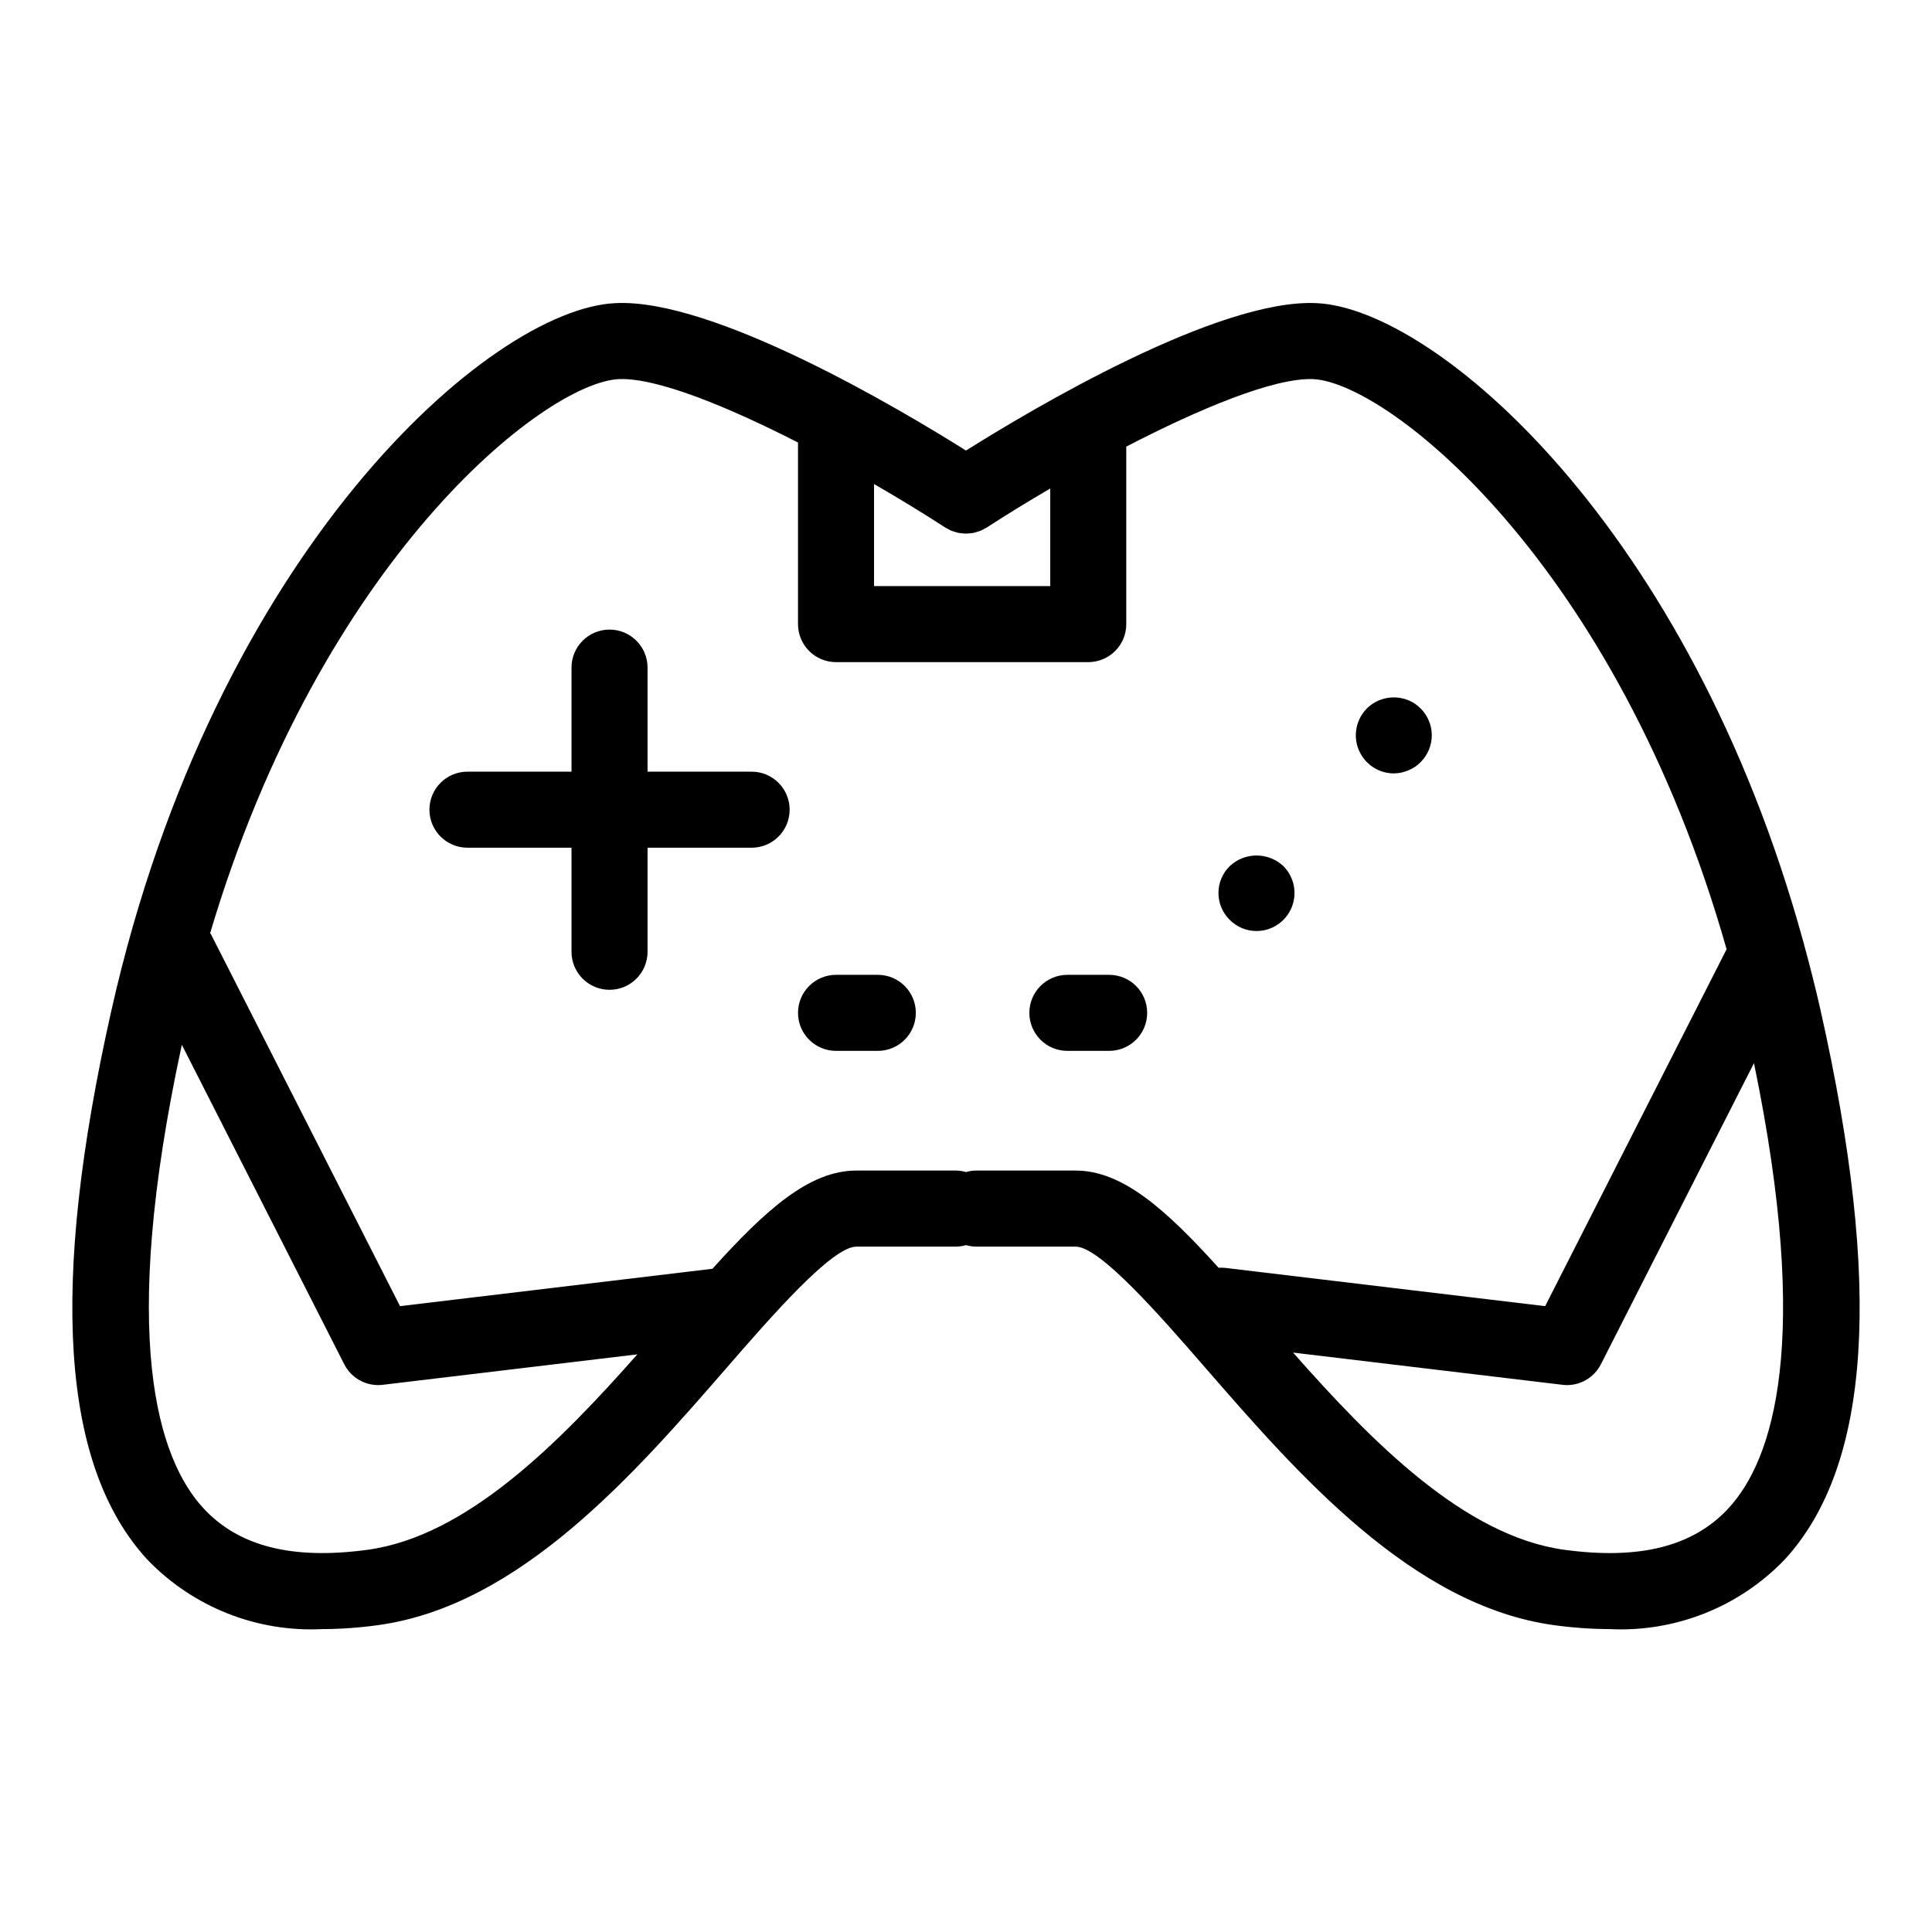
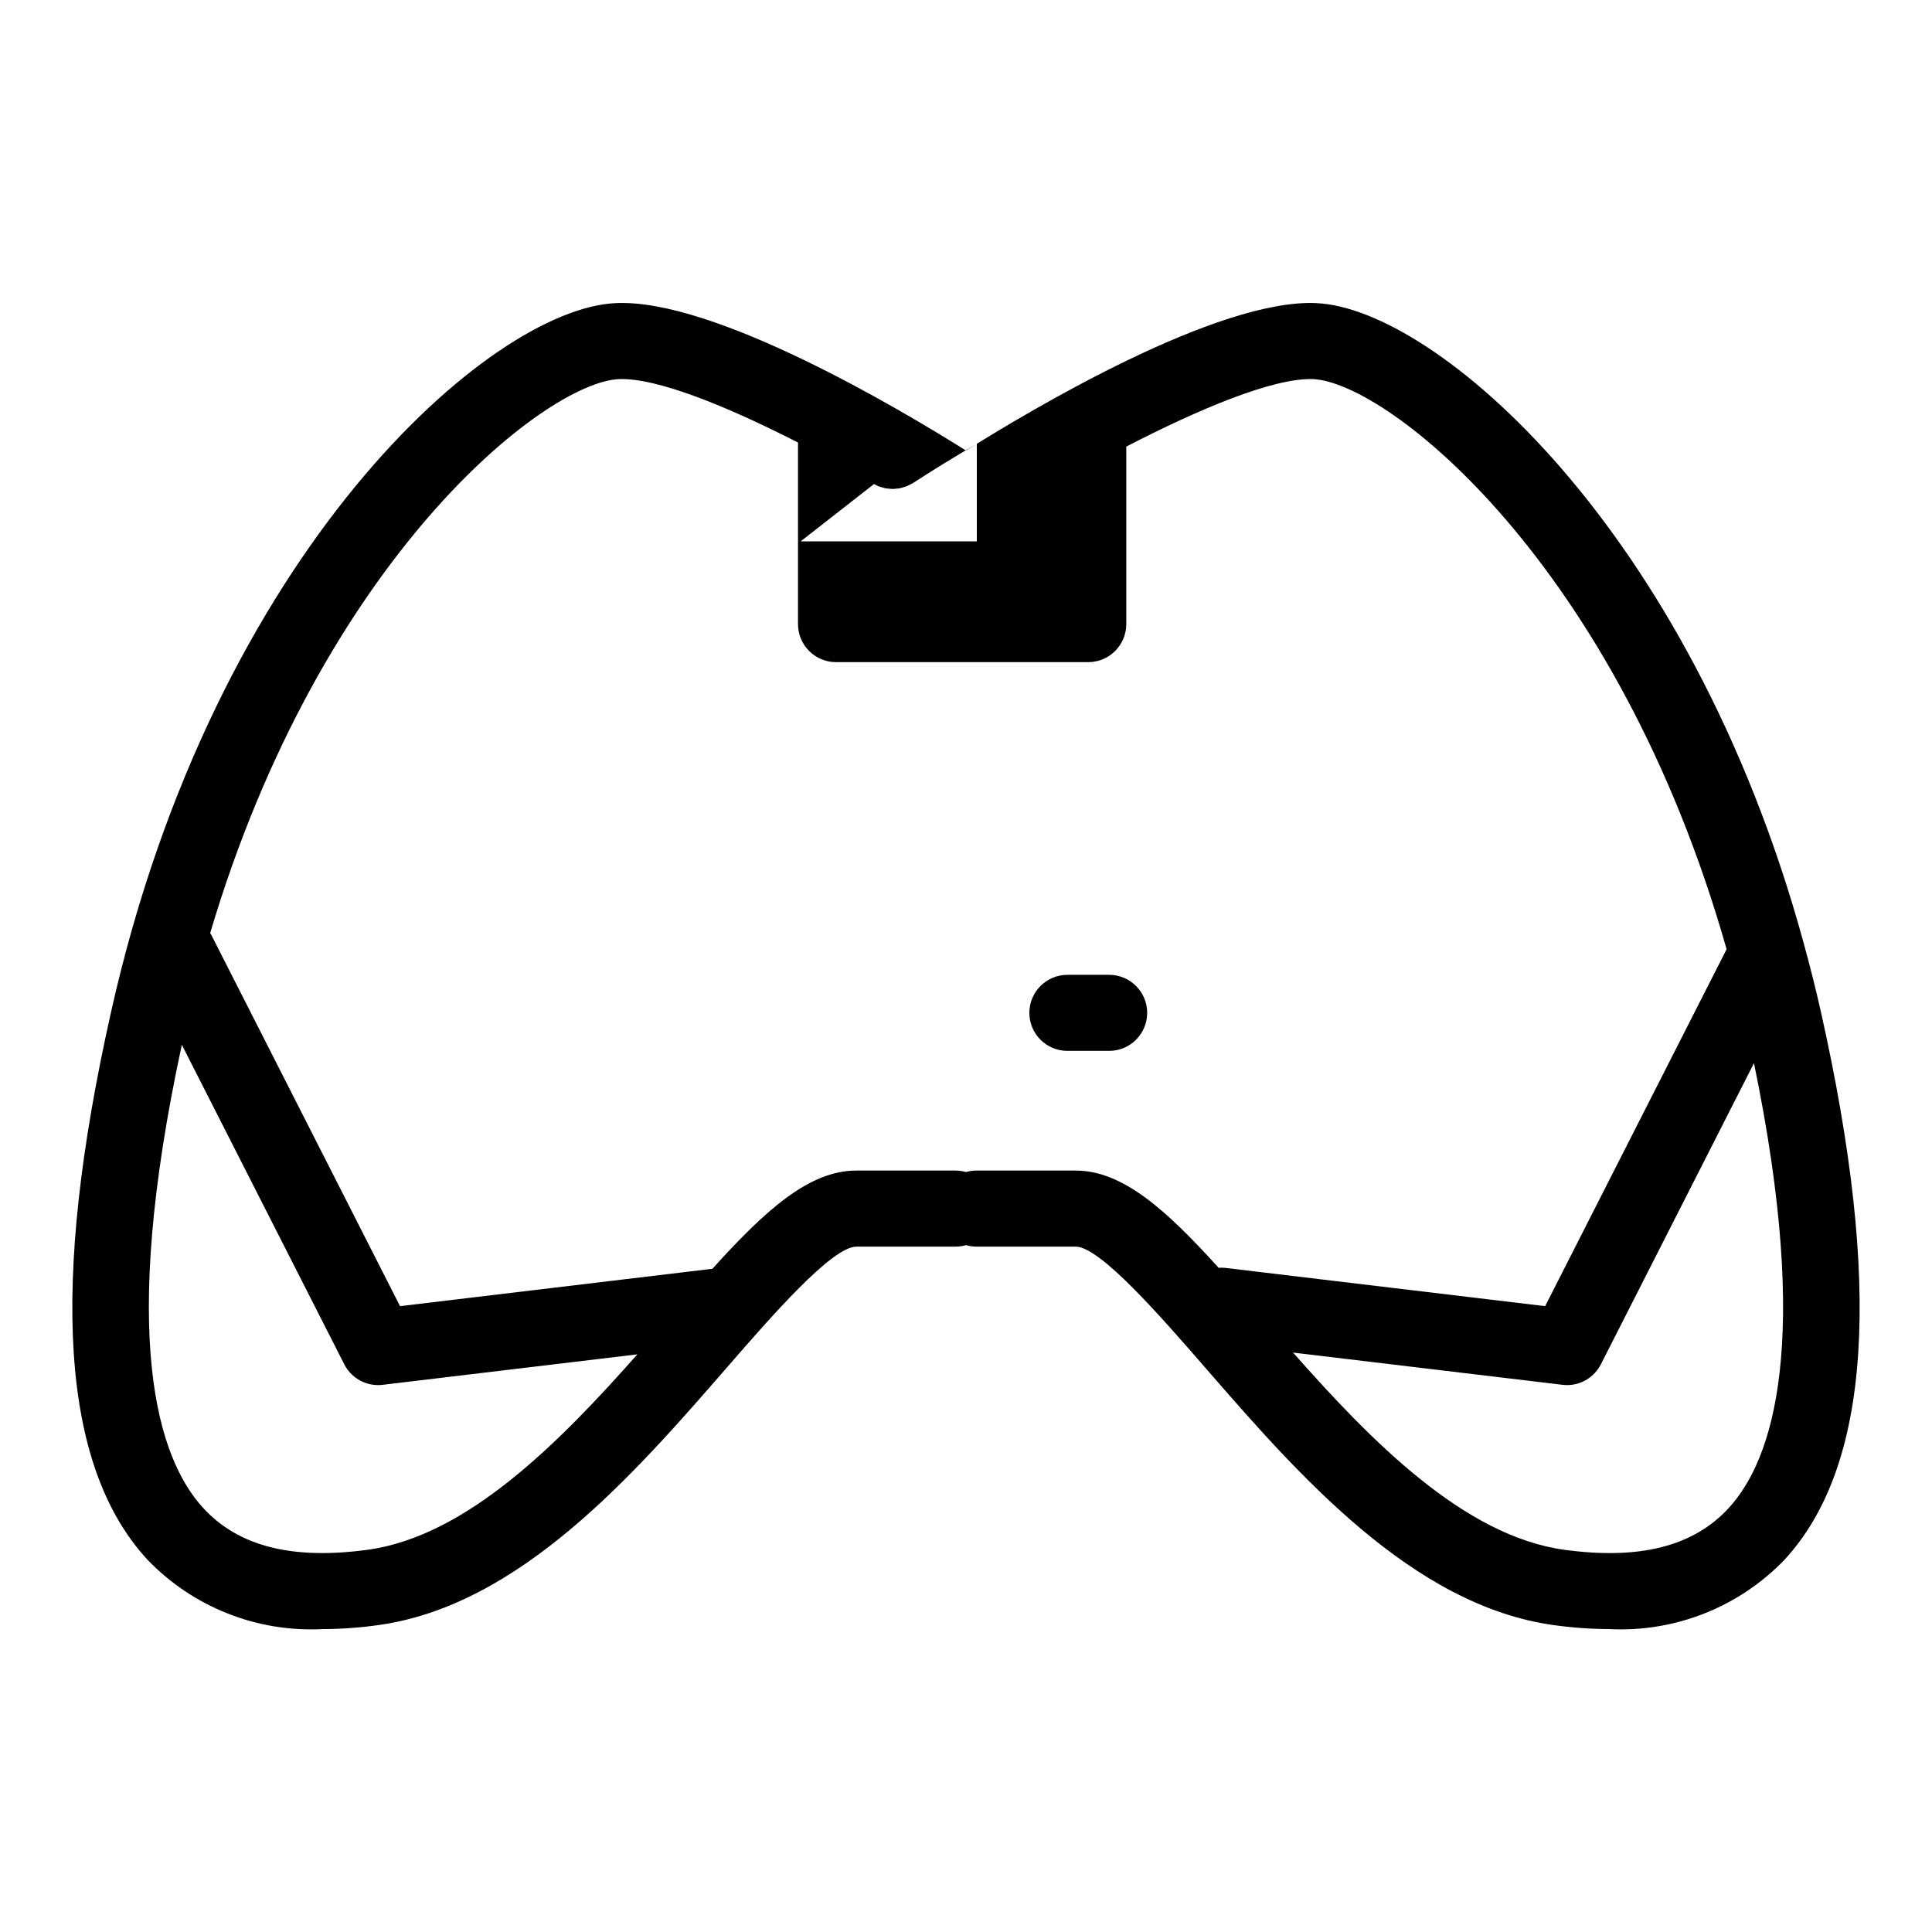
<svg xmlns="http://www.w3.org/2000/svg" fill="#000000" width="800px" height="800px" version="1.1" viewBox="144 144 512 512">
  <g>
-     <path d="m621.93 393.7c-0.023-0.074-0.035-0.148-0.059-0.223-30.234-109.95-97.473-167.65-128.91-169.14-26.145-1.312-75.688 28.211-92.961 39.062-17.297-10.867-66.941-40.449-92.961-39.062-33.156 1.578-106.14 65.598-133.54 187.54-16.406 72.988-13.297 120.55 9.508 145.39 12.086 12.613 29.055 19.352 46.504 18.461 4.894-0.02 9.781-0.367 14.629-1.043 37.594-5.125 68.016-40.121 92.461-68.238 11.766-13.539 27.883-32.074 34.336-32.074h26.422l-0.004-0.004c0.895-0.012 1.785-0.145 2.644-0.395 0.859 0.25 1.746 0.383 2.641 0.395h26.422c6.453 0 22.566 18.539 34.336 32.074 24.445 28.121 54.863 63.117 92.457 68.242 4.848 0.676 9.734 1.023 14.633 1.043 17.445 0.887 34.418-5.848 46.504-18.461 22.801-24.84 25.91-72.398 9.508-145.39-1.398-6.219-2.945-12.25-4.566-18.168zm-246.3-121.43c6.965 4.027 13.453 8 18.855 11.527 0.195 0.129 0.406 0.203 0.605 0.312h0.004c0.352 0.211 0.715 0.398 1.09 0.566 0.32 0.117 0.648 0.219 0.98 0.305 0.293 0.086 0.578 0.191 0.879 0.25 0.359 0.059 0.719 0.102 1.086 0.121 0.285 0.023 0.562 0.066 0.852 0.07h-0.004c0.355-0.012 0.707-0.039 1.059-0.086 0.293-0.031 0.59-0.043 0.879-0.098l0.004-0.004c0.363-0.082 0.719-0.184 1.07-0.305 0.266-0.082 0.535-0.141 0.793-0.25l0.004 0.004c0.418-0.184 0.824-0.395 1.219-0.629 0.164-0.094 0.34-0.152 0.5-0.258l0.117-0.074 0.008-0.004c4.848-3.16 10.555-6.672 16.695-10.262v25.859h-46.695zm-134.22 282.44c-19.977 2.711-34.223-0.902-43.562-11.078-11.969-13.039-22.441-45.027-5.66-122.75l43.047 84.676v-0.008c1.719 3.383 5.188 5.512 8.98 5.512 0.402 0 0.801-0.023 1.199-0.07l67.488-8.074c-20.621 23.309-45.125 48.199-71.488 51.793zm187.65-100.5h-26.422c-0.895 0.012-1.781 0.145-2.641 0.395-0.859-0.25-1.75-0.383-2.644-0.395h-26.422c-12.445 0-24.004 10.383-38.125 26.027l-82.793 9.906-50.059-98.465c-0.074-0.145-0.176-0.258-0.258-0.398 29.469-99.215 88.66-145.88 108.3-146.81 10.035-0.426 28.766 7.238 47.484 16.805v48.121c0.004 5.566 4.512 10.078 10.078 10.078h66.844c5.562 0 10.074-4.512 10.074-10.078v-47.039c19.387-10.039 39.129-18.289 49.523-17.887 19.918 0.949 80.559 48.91 109.57 151.09l-48.086 94.586-84.773-10.141c-0.586-0.062-1.18-0.07-1.766-0.031-14.012-15.496-25.508-25.762-37.883-25.762zm173.08 89.422c-9.344 10.18-23.59 13.793-43.566 11.078-26.539-3.621-51.191-28.816-71.898-52.262l71.398 8.539v0.004c0.398 0.047 0.801 0.07 1.199 0.07 3.793 0 7.262-2.129 8.98-5.512l40.57-79.809c15.309 74.195 5.035 105.13-6.684 117.89z" />
-     <path d="m343.19 348.5h-27.582v-27.574c0-5.566-4.512-10.078-10.074-10.078-5.566 0-10.078 4.512-10.078 10.078v27.574h-27.574c-5.566 0-10.078 4.512-10.078 10.078 0 5.566 4.512 10.074 10.078 10.074h27.574v27.578c0 5.566 4.512 10.078 10.078 10.078 5.562 0 10.074-4.512 10.074-10.078v-27.578h27.582c5.562 0 10.074-4.508 10.074-10.074 0-5.566-4.512-10.078-10.074-10.078z" />
-     <path d="m476.98 390.73c4.066 0 7.738-2.449 9.301-6.203 1.562-3.758 0.719-8.086-2.148-10.977-4-3.777-10.258-3.777-14.258 0-1.902 1.875-2.973 4.434-2.973 7.106 0 2.668 1.07 5.227 2.973 7.102 1.875 1.902 4.434 2.973 7.106 2.973z" />
-     <path d="m513.36 348.96c0.66-0.016 1.316-0.086 1.965-0.203 0.652-0.152 1.293-0.355 1.914-0.602 0.598-0.254 1.168-0.559 1.711-0.906 0.551-0.367 1.055-0.789 1.512-1.262 1.902-1.883 2.977-4.449 2.977-7.129 0-2.676-1.074-5.246-2.977-7.129-0.469-0.457-0.973-0.879-1.512-1.258-0.543-0.352-1.113-0.656-1.711-0.906-0.617-0.254-1.258-0.441-1.914-0.555-3.289-0.645-6.68 0.371-9.07 2.719-2.875 2.887-3.734 7.215-2.184 10.98 1.555 3.766 5.215 6.231 9.289 6.25z" />
-     <path d="m376.63 402.34h-11.07c-5.566 0-10.078 4.512-10.078 10.078 0 5.562 4.512 10.074 10.078 10.074h11.07c5.566 0 10.074-4.512 10.074-10.074 0-5.566-4.508-10.078-10.074-10.078z" />
+     <path d="m621.93 393.7c-0.023-0.074-0.035-0.148-0.059-0.223-30.234-109.95-97.473-167.65-128.91-169.14-26.145-1.312-75.688 28.211-92.961 39.062-17.297-10.867-66.941-40.449-92.961-39.062-33.156 1.578-106.14 65.598-133.54 187.54-16.406 72.988-13.297 120.55 9.508 145.39 12.086 12.613 29.055 19.352 46.504 18.461 4.894-0.02 9.781-0.367 14.629-1.043 37.594-5.125 68.016-40.121 92.461-68.238 11.766-13.539 27.883-32.074 34.336-32.074h26.422l-0.004-0.004c0.895-0.012 1.785-0.145 2.644-0.395 0.859 0.25 1.746 0.383 2.641 0.395h26.422c6.453 0 22.566 18.539 34.336 32.074 24.445 28.121 54.863 63.117 92.457 68.242 4.848 0.676 9.734 1.023 14.633 1.043 17.445 0.887 34.418-5.848 46.504-18.461 22.801-24.84 25.91-72.398 9.508-145.39-1.398-6.219-2.945-12.25-4.566-18.168zm-246.3-121.43h0.004c0.352 0.211 0.715 0.398 1.09 0.566 0.32 0.117 0.648 0.219 0.98 0.305 0.293 0.086 0.578 0.191 0.879 0.25 0.359 0.059 0.719 0.102 1.086 0.121 0.285 0.023 0.562 0.066 0.852 0.07h-0.004c0.355-0.012 0.707-0.039 1.059-0.086 0.293-0.031 0.59-0.043 0.879-0.098l0.004-0.004c0.363-0.082 0.719-0.184 1.07-0.305 0.266-0.082 0.535-0.141 0.793-0.25l0.004 0.004c0.418-0.184 0.824-0.395 1.219-0.629 0.164-0.094 0.34-0.152 0.5-0.258l0.117-0.074 0.008-0.004c4.848-3.16 10.555-6.672 16.695-10.262v25.859h-46.695zm-134.22 282.44c-19.977 2.711-34.223-0.902-43.562-11.078-11.969-13.039-22.441-45.027-5.66-122.75l43.047 84.676v-0.008c1.719 3.383 5.188 5.512 8.98 5.512 0.402 0 0.801-0.023 1.199-0.07l67.488-8.074c-20.621 23.309-45.125 48.199-71.488 51.793zm187.65-100.5h-26.422c-0.895 0.012-1.781 0.145-2.641 0.395-0.859-0.25-1.75-0.383-2.644-0.395h-26.422c-12.445 0-24.004 10.383-38.125 26.027l-82.793 9.906-50.059-98.465c-0.074-0.145-0.176-0.258-0.258-0.398 29.469-99.215 88.66-145.88 108.3-146.81 10.035-0.426 28.766 7.238 47.484 16.805v48.121c0.004 5.566 4.512 10.078 10.078 10.078h66.844c5.562 0 10.074-4.512 10.074-10.078v-47.039c19.387-10.039 39.129-18.289 49.523-17.887 19.918 0.949 80.559 48.91 109.57 151.09l-48.086 94.586-84.773-10.141c-0.586-0.062-1.18-0.07-1.766-0.031-14.012-15.496-25.508-25.762-37.883-25.762zm173.08 89.422c-9.344 10.18-23.59 13.793-43.566 11.078-26.539-3.621-51.191-28.816-71.898-52.262l71.398 8.539v0.004c0.398 0.047 0.801 0.07 1.199 0.07 3.793 0 7.262-2.129 8.98-5.512l40.57-79.809c15.309 74.195 5.035 105.13-6.684 117.89z" />
    <path d="m437.94 402.34h-11.07c-5.566 0-10.078 4.512-10.078 10.078 0 5.562 4.512 10.074 10.078 10.074h11.07c5.562 0 10.074-4.512 10.074-10.074 0-5.566-4.512-10.078-10.074-10.078z" />
  </g>
</svg>